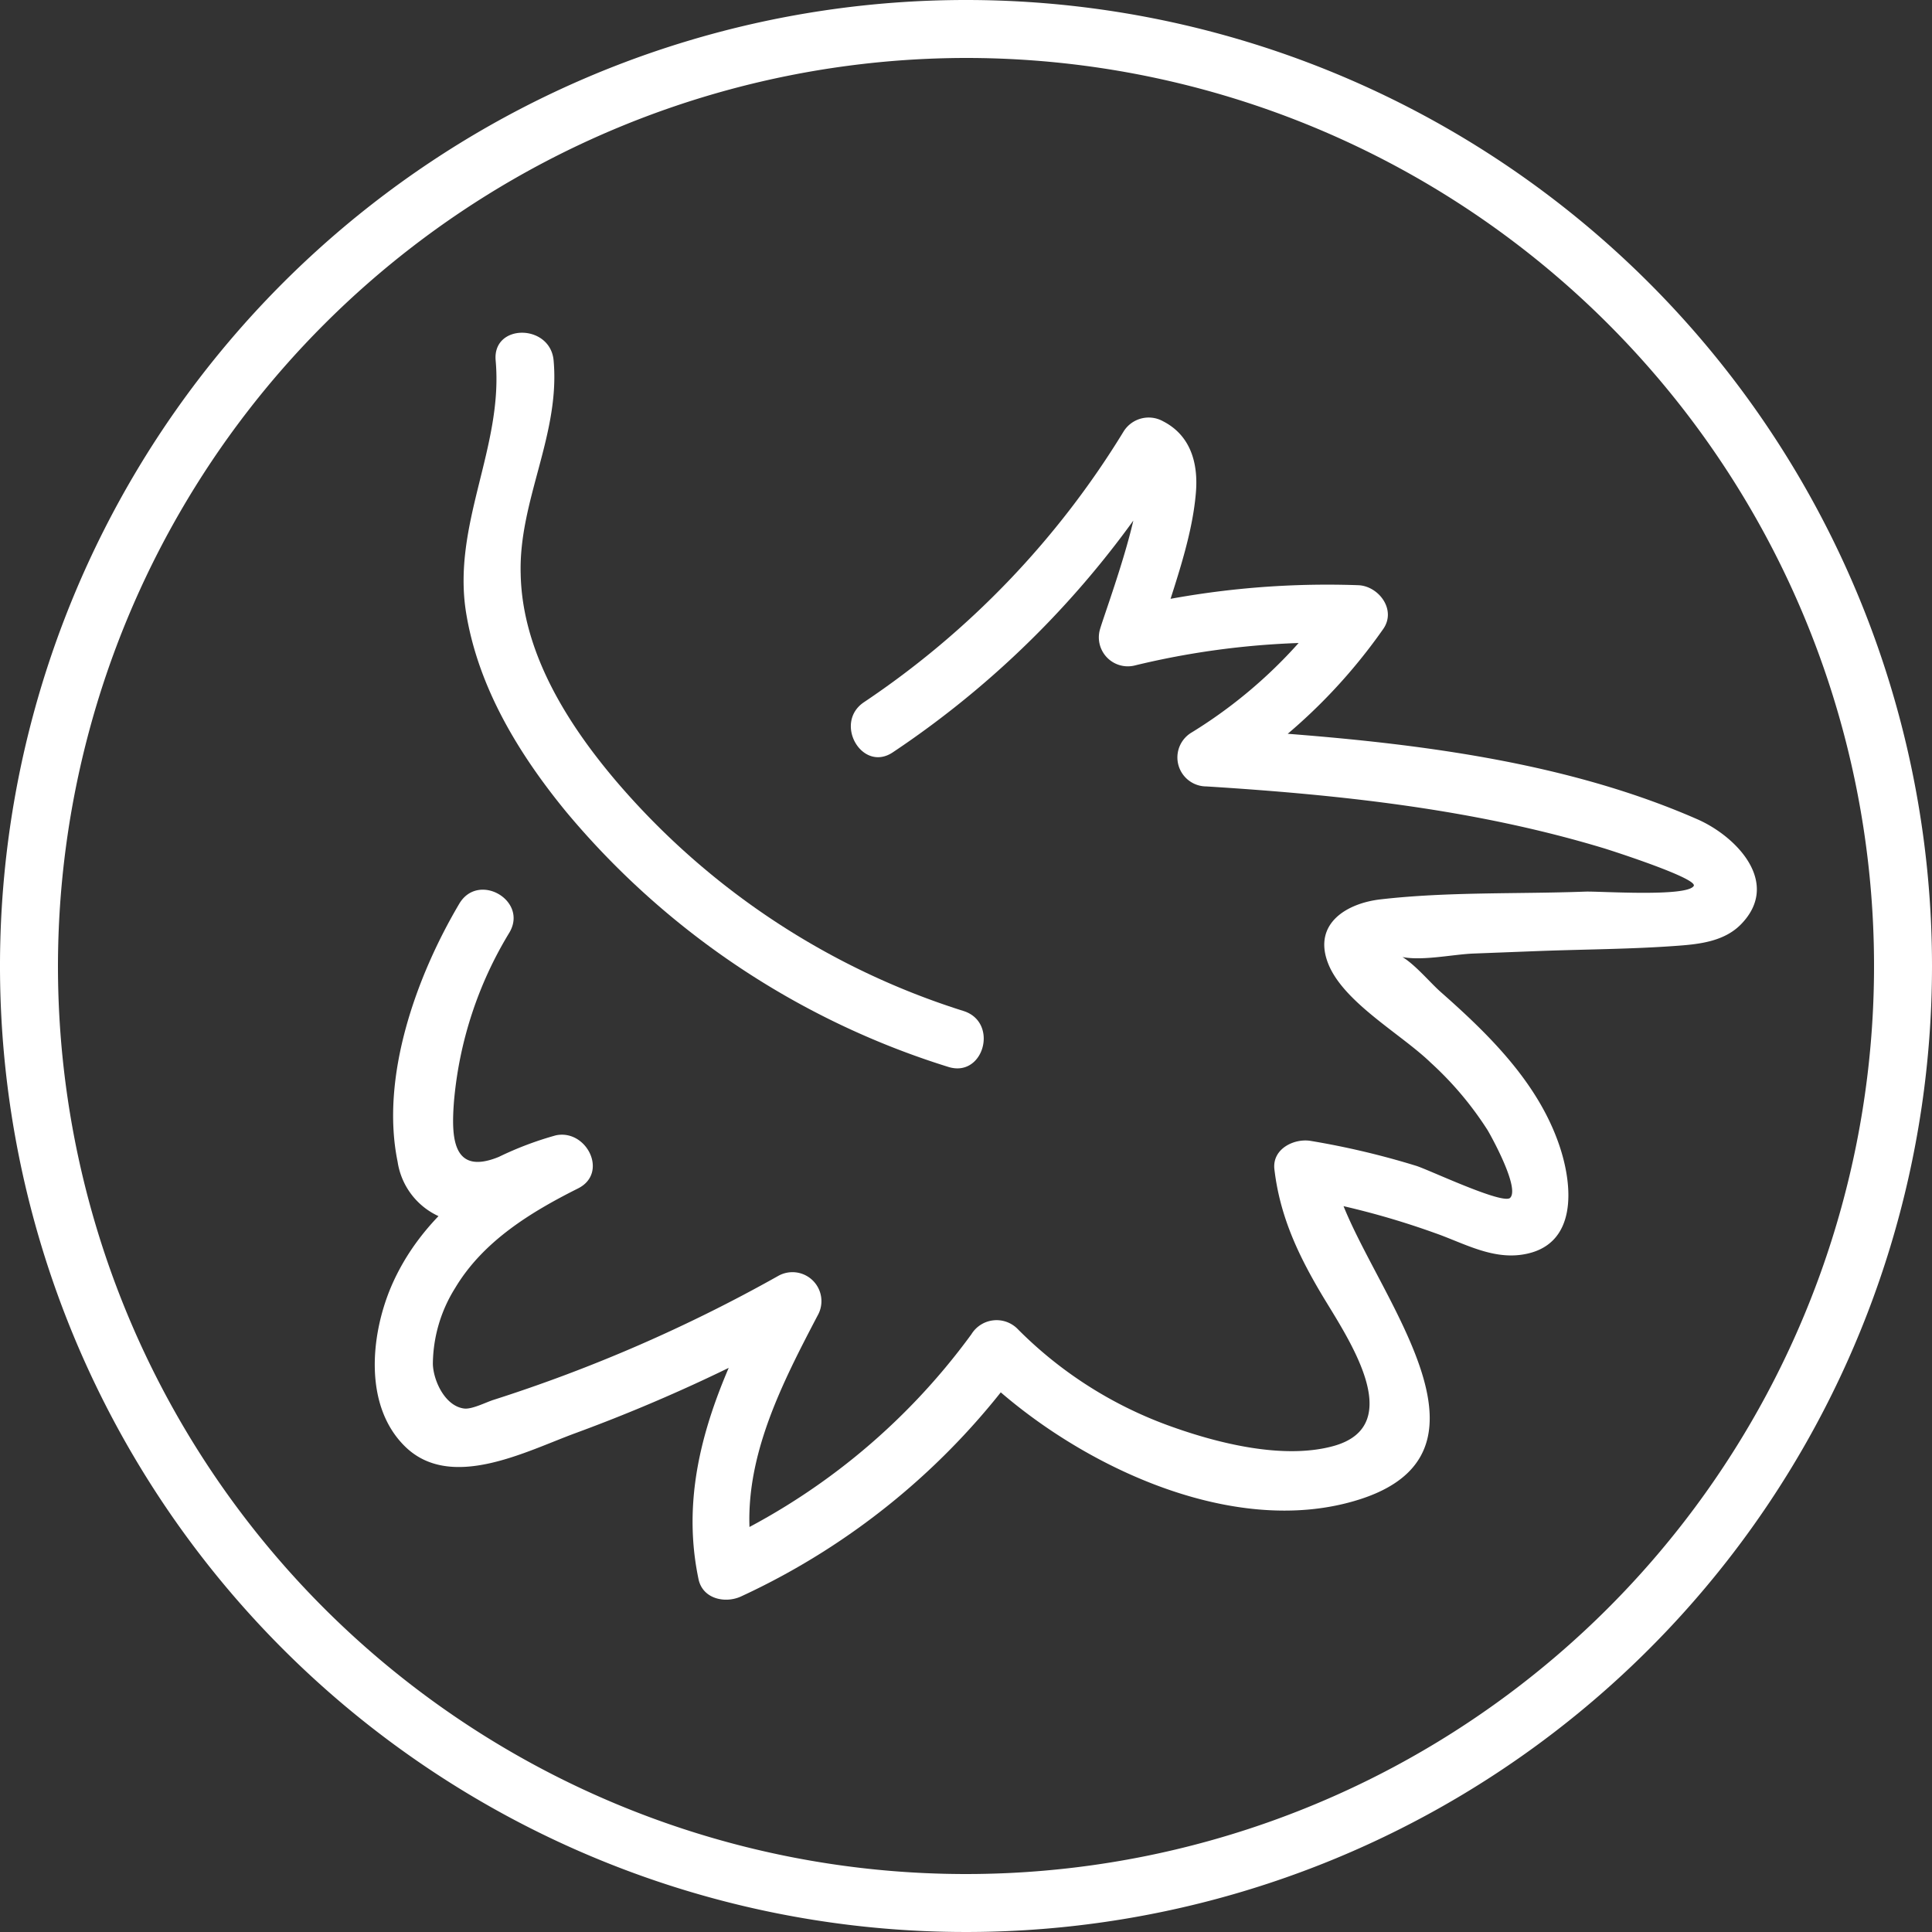
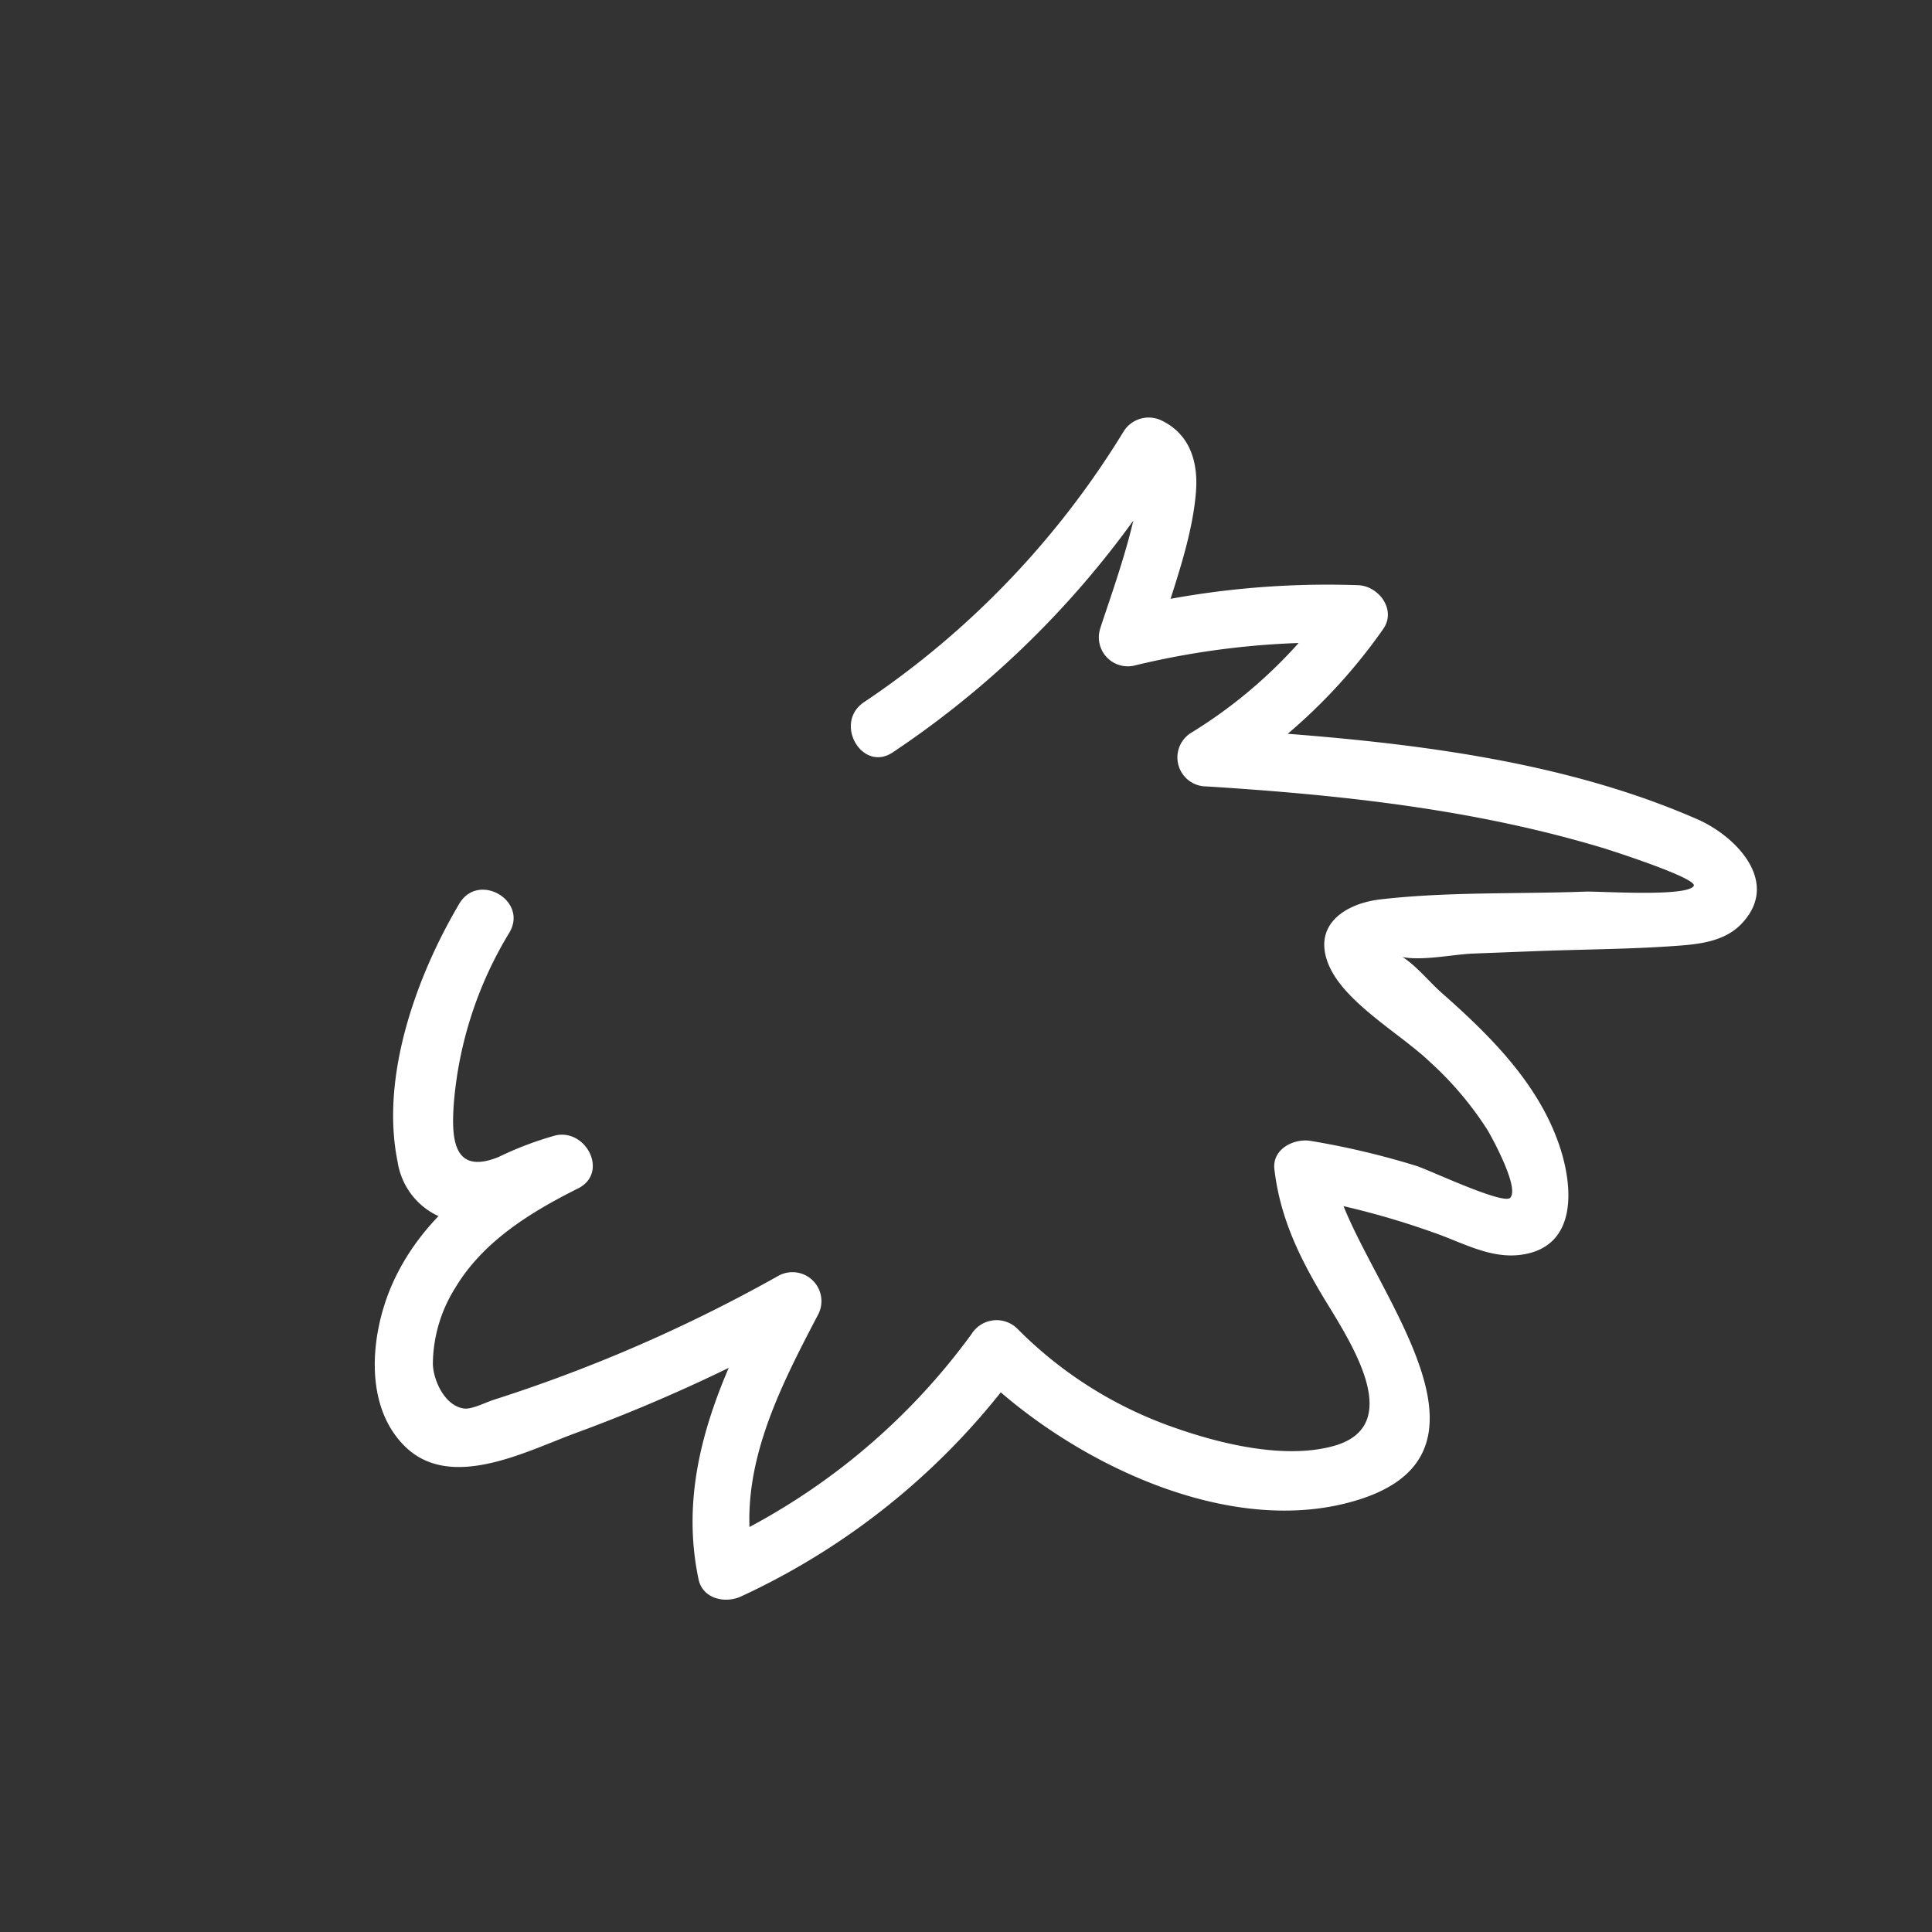
<svg xmlns="http://www.w3.org/2000/svg" viewBox="0 0 200 200">
  <rect x="0" y="0" width="200" height="200" fill="#333333" stroke="none" />
  <defs>
    <style>.cls-1{fill:#fff;}</style>
  </defs>
  <title>Winter</title>
  <g id="icons">
-     <path class="cls-1" d="M51.31,37.32c.81,9-4.56,17-3.05,26.17,1.27,7.72,5.47,14.6,10.36,20.56a84,84,0,0,0,39.53,26.39c3.69,1.18,5.27-4.61,1.6-5.78A78.1,78.1,0,0,1,63.9,81c-5.12-6-9.85-13.46-10-21.61C53.69,51.82,58,45,57.31,37.32c-.34-3.82-6.35-3.85-6,0Z" />
    <path class="cls-1" d="M92.44,77.87a97.44,97.44,0,0,0,29-30.16l-4.1,1.08c2.1,1.08-2.88,14.3-3.48,16.39a3,3,0,0,0,3.69,3.69,84,84,0,0,1,23.05-2.29L138,62.07a49.72,49.72,0,0,1-14.63,13.75,3,3,0,0,0,1.52,5.59c13.89.87,27.8,2.36,41.17,6.41,1,.31,9.77,3.14,9.27,3.9-.75,1.16-9.86.52-11.23.58-7,.26-14.22,0-21.17.8-3.47.39-7,2.47-5.48,6.54S145,107,148.1,110A34.69,34.69,0,0,1,154,117c.46.78,3.33,6,2.33,7-.77.74-8.61-3-9.78-3.33a83.68,83.68,0,0,0-10.84-2.56c-1.69-.3-4,.78-3.79,2.89.55,4.77,2.38,8.74,4.81,12.85,2.55,4.32,9.25,13.74,1.21,15.87-5.11,1.36-11.73-.28-16.56-2a42.45,42.45,0,0,1-16.1-10.21,3.06,3.06,0,0,0-4.72.61,68.07,68.07,0,0,1-26.93,21.9l4.41,1.79c-1.93-9.16,2.46-17.72,6.59-25.61a3,3,0,0,0-4.1-4.1A158.81,158.81,0,0,1,51.1,144.91c-.77.24-2.23,1-3.05.9-2-.25-3.2-2.92-3.24-4.62a15,15,0,0,1,2.31-7.86c2.89-4.84,7.82-7.85,12.73-10.31,3.17-1.6.87-6.16-2.31-5.49a34.72,34.72,0,0,0-5.9,2.23c-4.88,2-4.91-2.17-4.65-5.68a40.28,40.28,0,0,1,5.73-17.52c2-3.33-3.21-6.35-5.18-3-4.42,7.47-8.19,17.89-6.38,26.7a7.41,7.41,0,0,0,6.17,6.22c4.35.67,7.76-2.28,11.8-3.13l-2.31-5.49C50,121.29,43.54,126,40.46,133.27c-2.1,5-2.8,12.26,1.45,16.45,4.75,4.69,12.57.5,17.71-1.38a170.71,170.71,0,0,0,24-11l-4.11-4.11c-5,9.48-9.49,19.33-7.2,30.24.43,2.06,2.77,2.55,4.41,1.79a74,74,0,0,0,29.09-24.05l-4.72.61c9.38,9.31,26.26,17.77,39.8,13.35C158,149.57,139,130.39,138,121l-3.8,2.89a82.91,82.91,0,0,1,14.36,3.76c2.87,1,5.8,2.71,9,2.23,5.81-.86,5.31-7.13,3.82-11.43-2.23-6.44-7.26-11.37-12.25-15.77-1.21-1.07-3-3.28-4.46-3.87l-1.09-1Q141.87,100,144.86,99c2.12.56,5.49-.21,7.7-.29l6.74-.26c4.8-.18,9.64-.19,14.43-.55,2.31-.17,4.82-.48,6.52-2.24,4.14-4.28-.5-9.08-4.54-10.85-15.67-6.87-34-8.37-50.81-9.43l1.51,5.6A57.37,57.37,0,0,0,143.2,65.1c1.38-2-.5-4.44-2.59-4.52A90.44,90.44,0,0,0,116,63.09l3.69,3.69c1.44-5.06,3.68-10.54,4.11-15.8.25-3-.53-5.9-3.4-7.37a3.06,3.06,0,0,0-4.1,1.08,90.42,90.42,0,0,1-26.86,28c-3.19,2.14-.19,7.34,3,5.18Z" />
  </g>
  <g id="circles">
-     <path class="cls-1" d="M100,6A94,94,0,1,1,6,100,94.11,94.11,0,0,1,100,6m0-6A100,100,0,1,0,200,100,100,100,0,0,0,100,0Z" />
-   </g>
+     </g>
</svg>